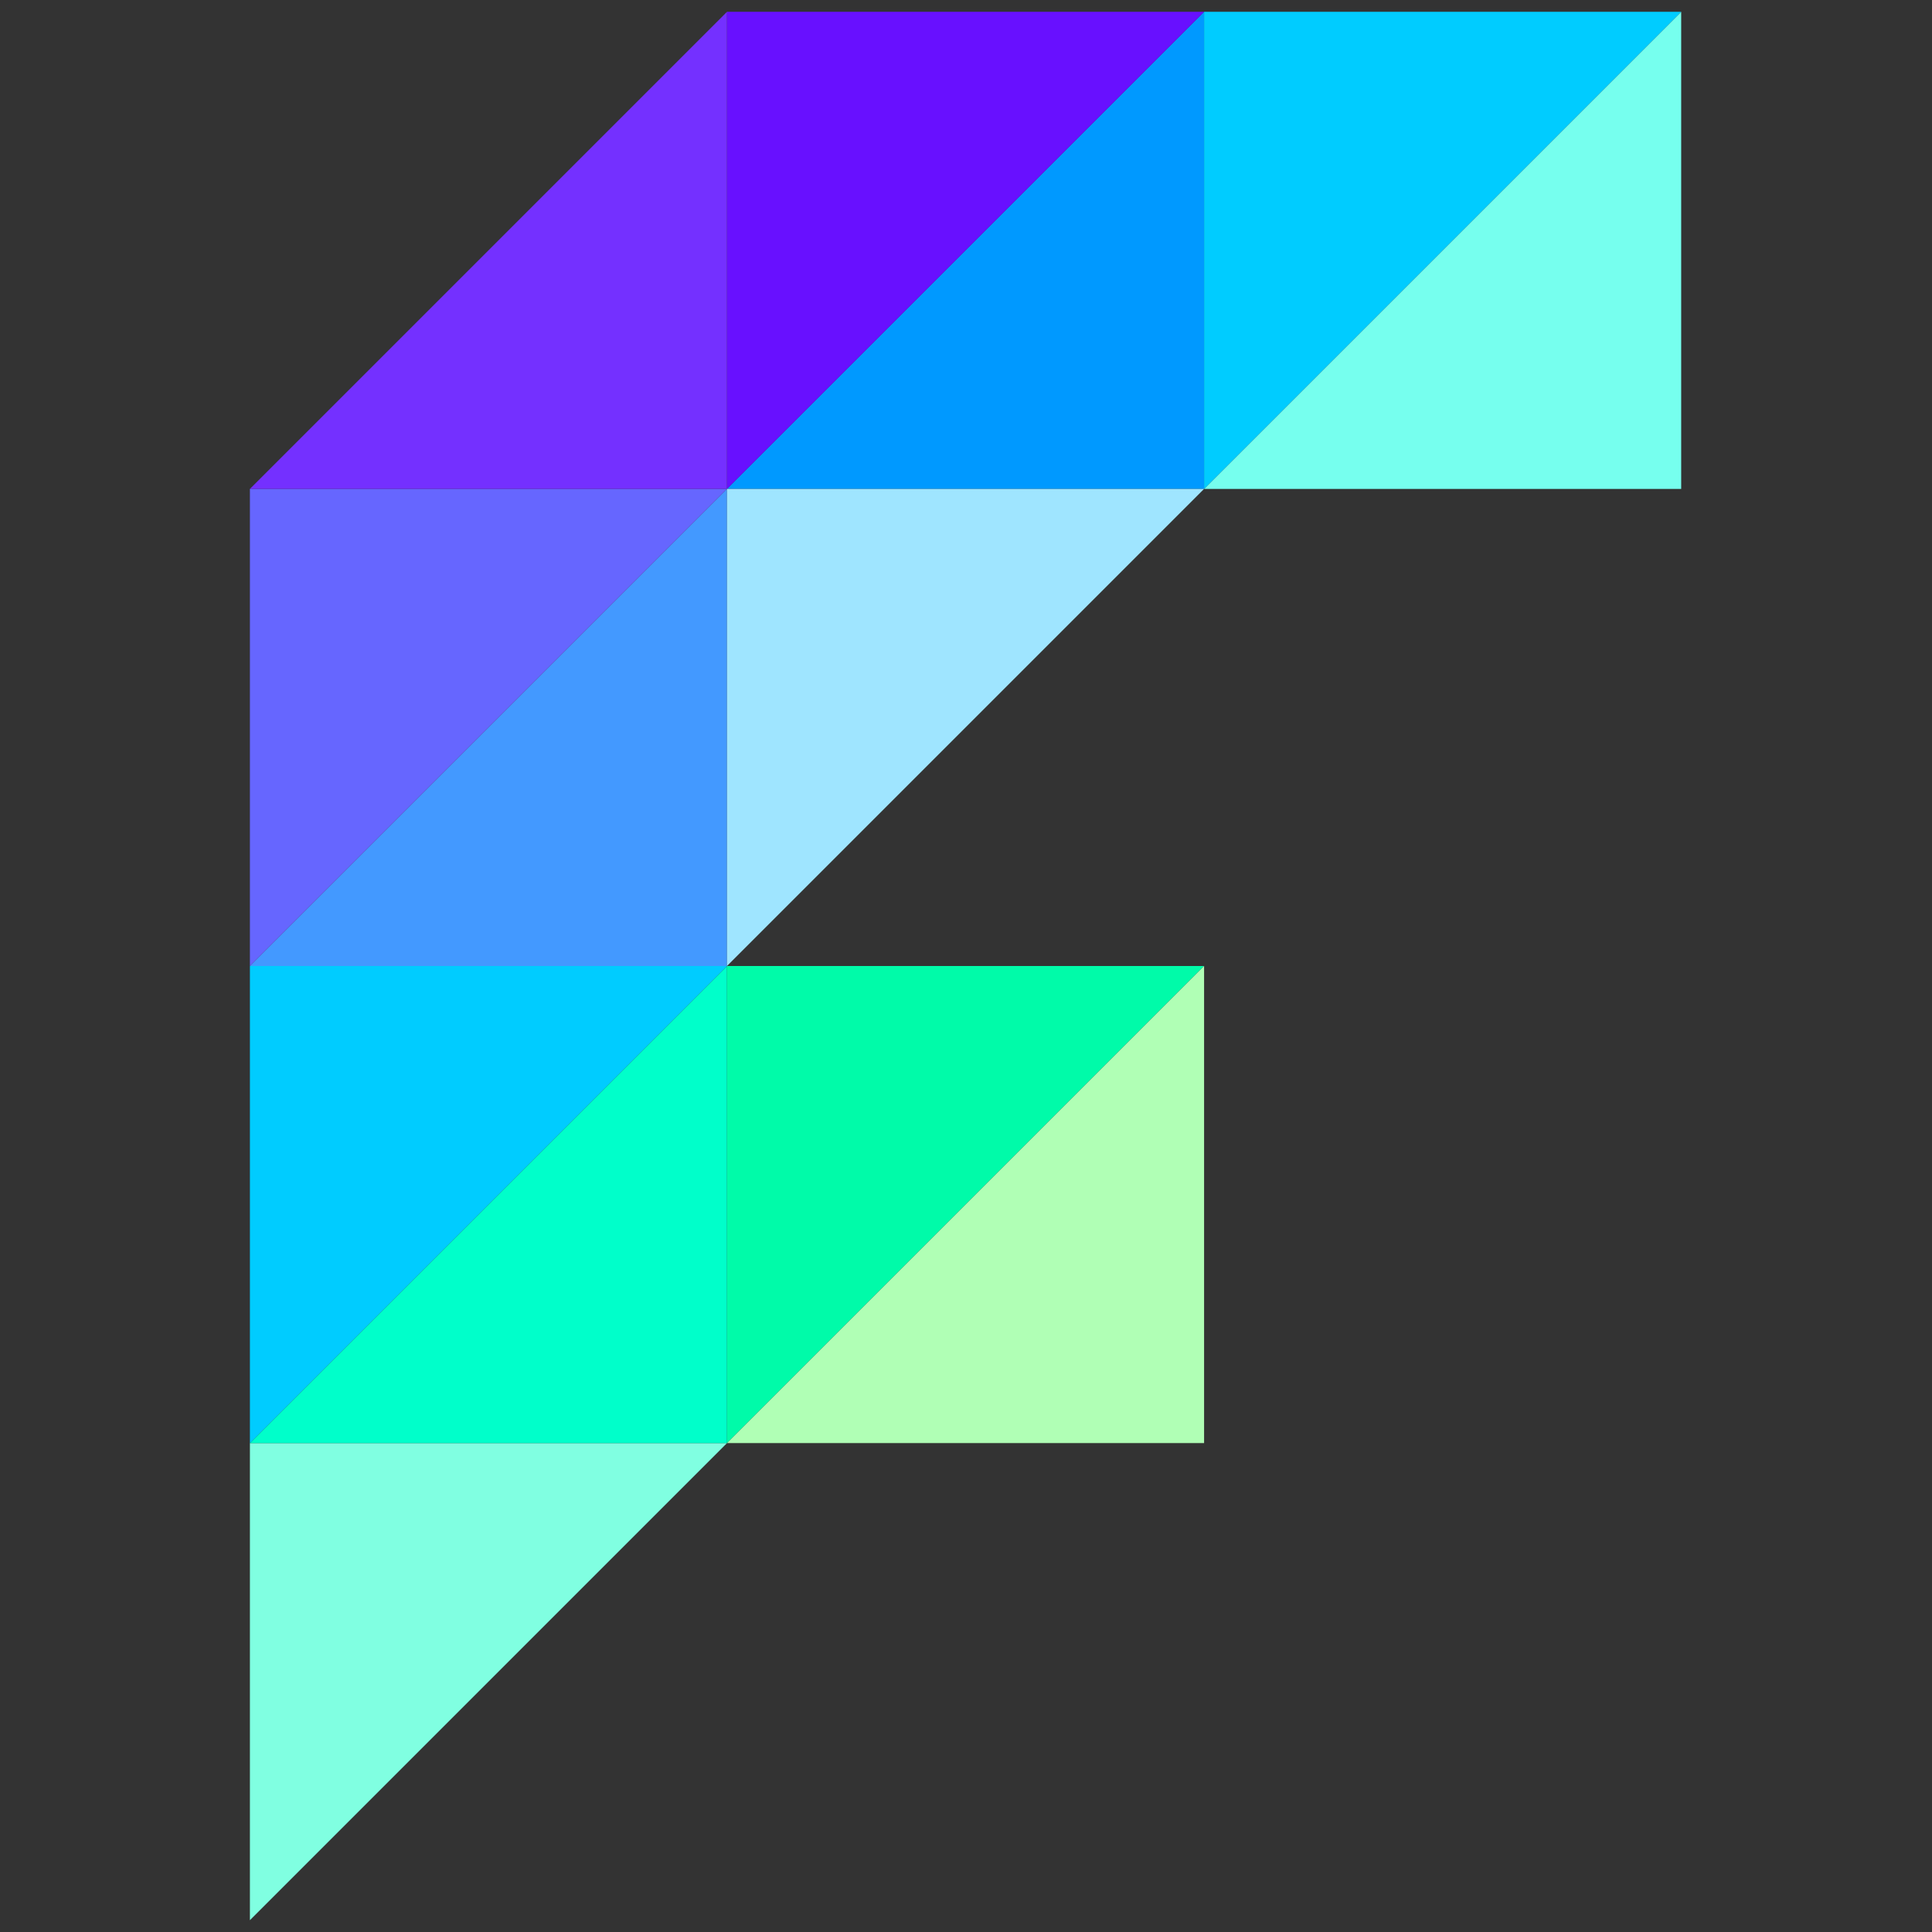
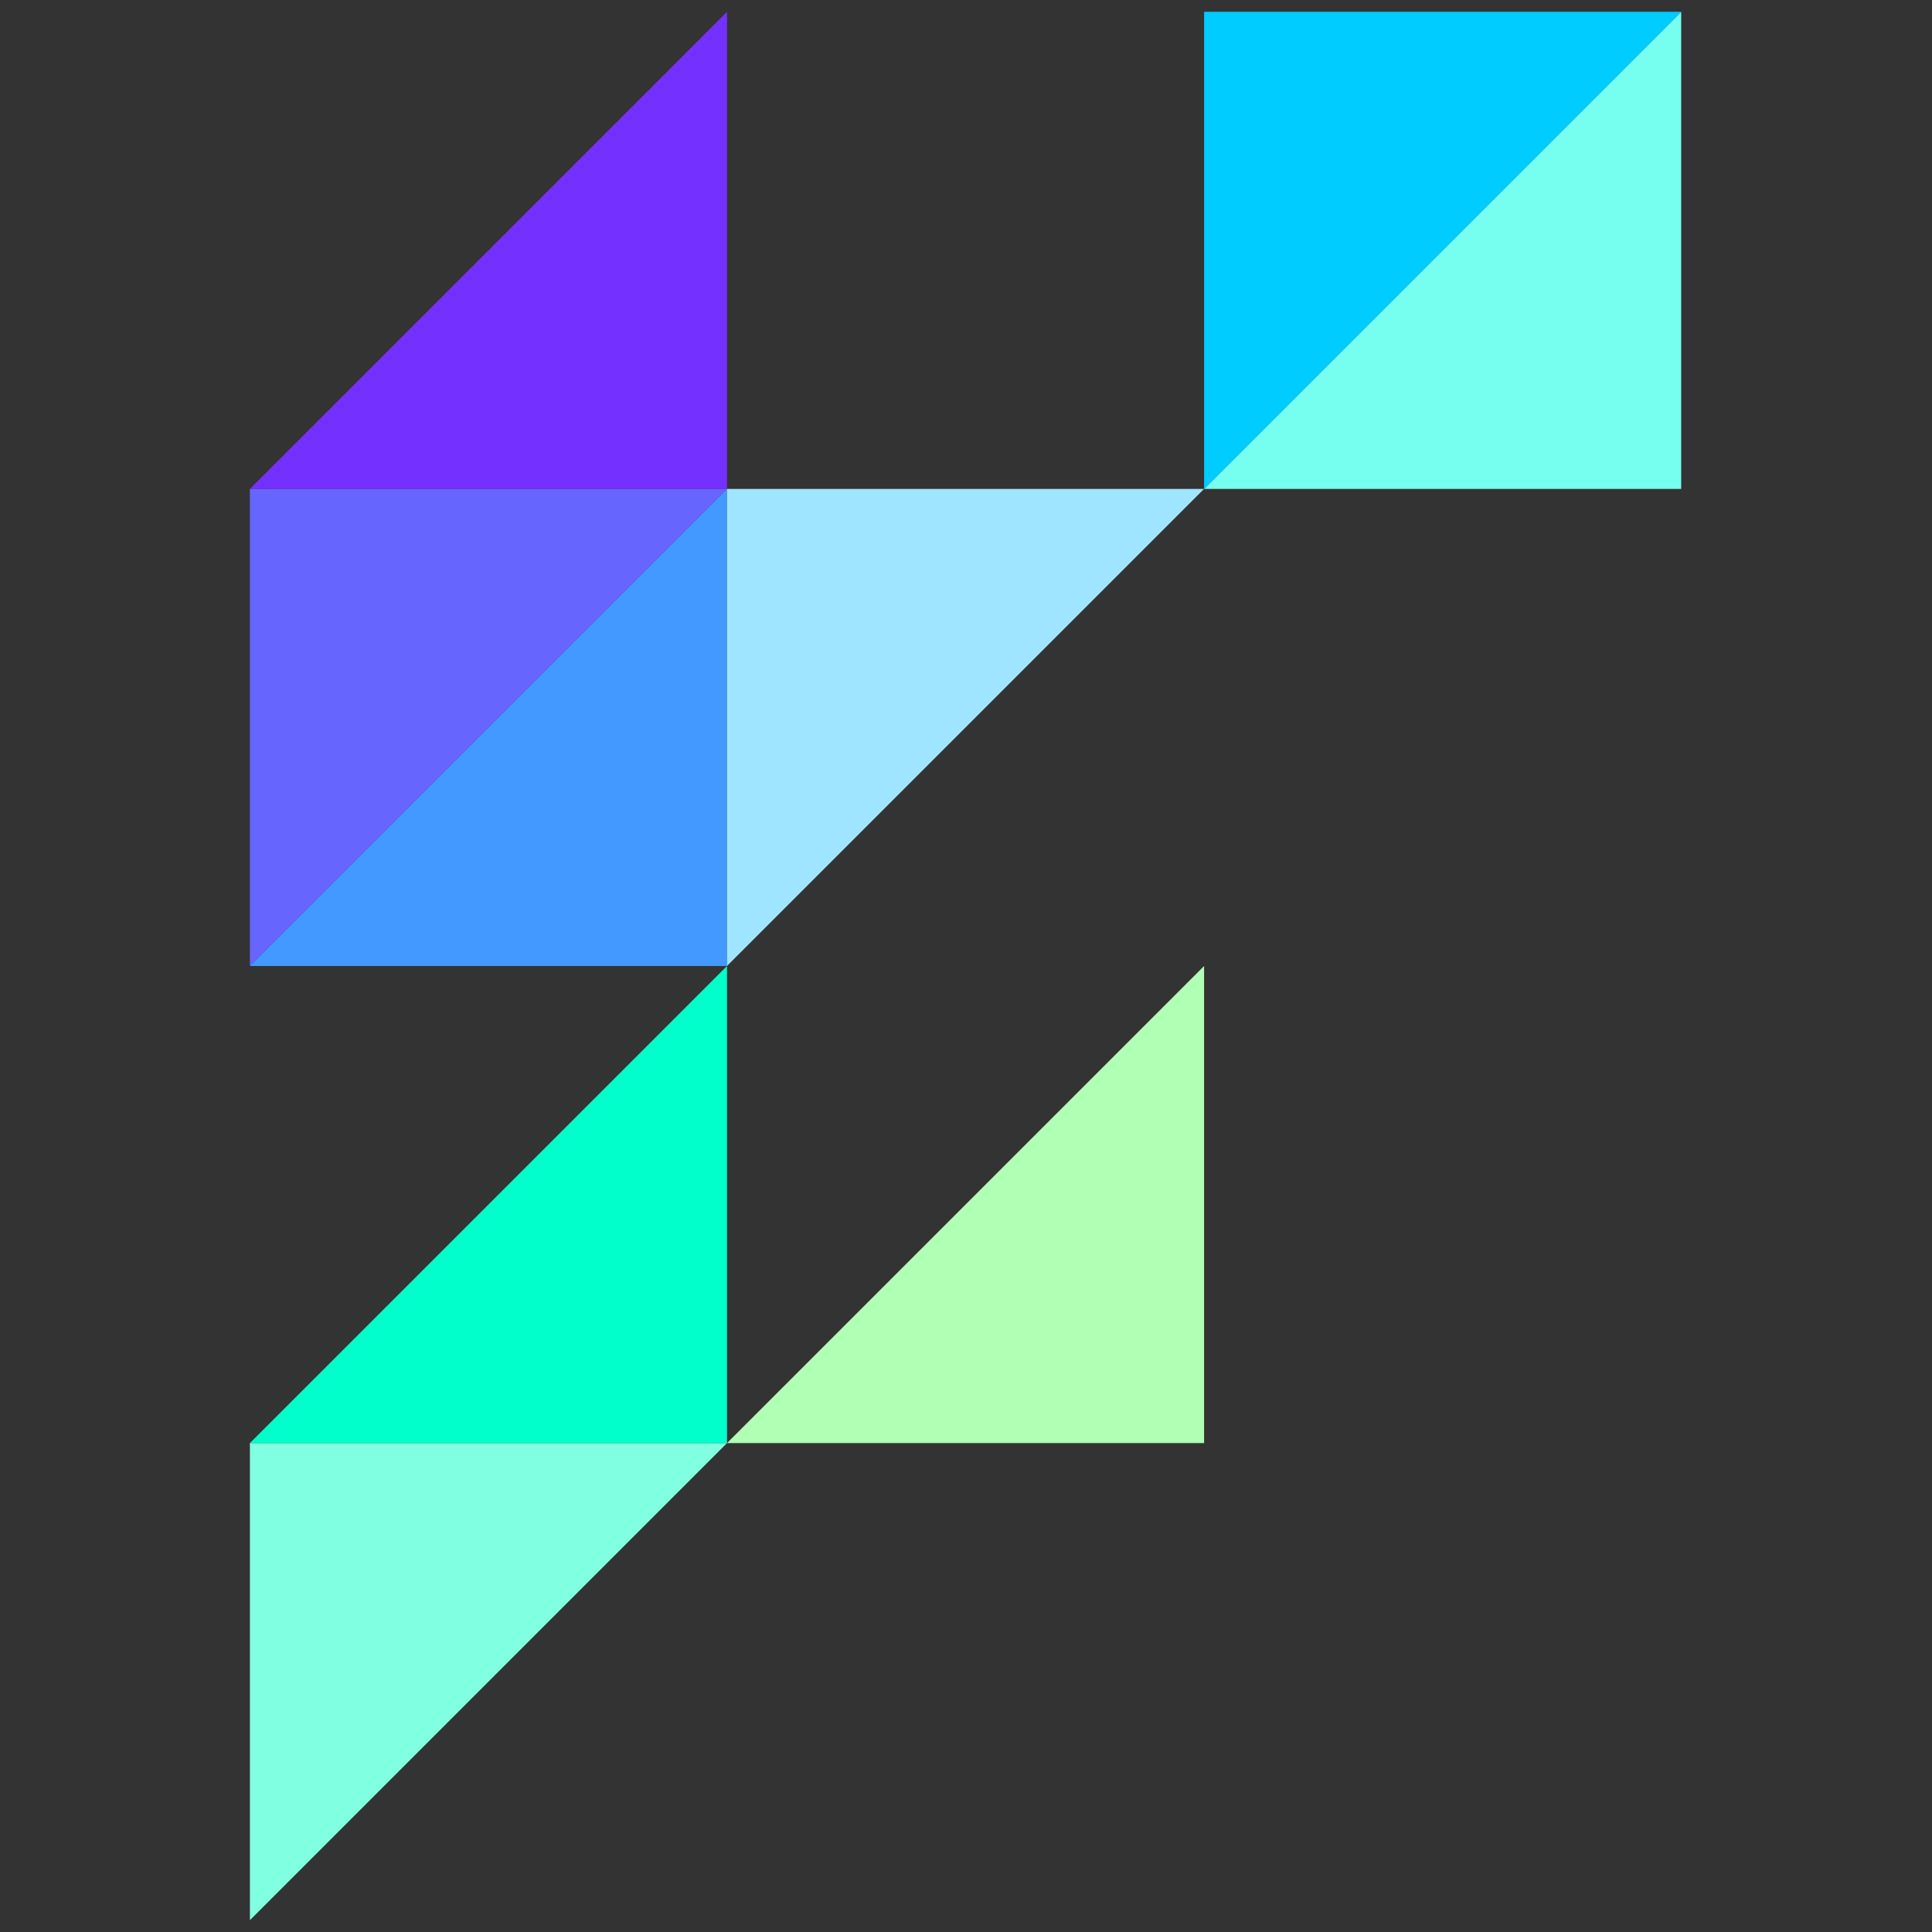
<svg xmlns="http://www.w3.org/2000/svg" version="1.1" id="Capa_1" x="0px" y="0px" viewBox="0 0 212.6 212.6" style="enable-background:new 0 0 212.6 212.6;" xml:space="preserve">
  <rect x="0" y="0" width="212.6" height="212.6" fill="#333333" stroke="none" />
  <style type="text/css">
	.st0{fill:#80FFE1;}
	.st1{fill:#00FFCA;}
	.st2{fill:#00FBA9;}
	.st3{fill:#00CCFF;}
	.st4{fill:#4399FF;}
	.st5{fill:#6666FF;}
	.st6{fill:#B0FFB5;}
	.st7{fill:#7430FF;}
	.st8{fill:#0099FF;}
	.st9{fill:#6810FF;}
	.st10{fill:#76FFEE;}
	.st11{fill:#9FE5FF;}
</style>
  <g>
    <polygon class="st0" points="27.5,211.3 27.5,158.8 80,158.8  " />
    <polygon class="st1" points="80,106.3 27.5,158.8 80,158.8  " />
-     <polygon class="st2" points="80,158.8 80,106.3 132.5,106.3  " />
-     <polygon class="st3" points="27.5,158.8 27.5,106.3 80,106.3  " />
    <polygon class="st4" points="80,53.8 27.5,106.3 80,106.3  " />
    <polygon class="st5" points="27.5,106.3 27.5,53.8 80,53.8  " />
    <polygon class="st6" points="132.5,106.3 80,158.8 132.5,158.8  " />
    <polygon class="st7" points="80,1.3 27.5,53.8 80,53.8  " />
-     <polygon class="st8" points="132.5,1.3 80,53.8 132.5,53.8  " />
-     <polygon class="st9" points="80,53.8 80,1.3 132.5,1.3  " />
    <polygon class="st10" points="185,1.3 132.5,53.8 185,53.8  " />
    <polygon class="st3" points="132.5,53.8 132.5,1.3 185,1.3  " />
    <polygon class="st11" points="80,106.3 80,53.8 132.5,53.8  " />
  </g>
</svg>